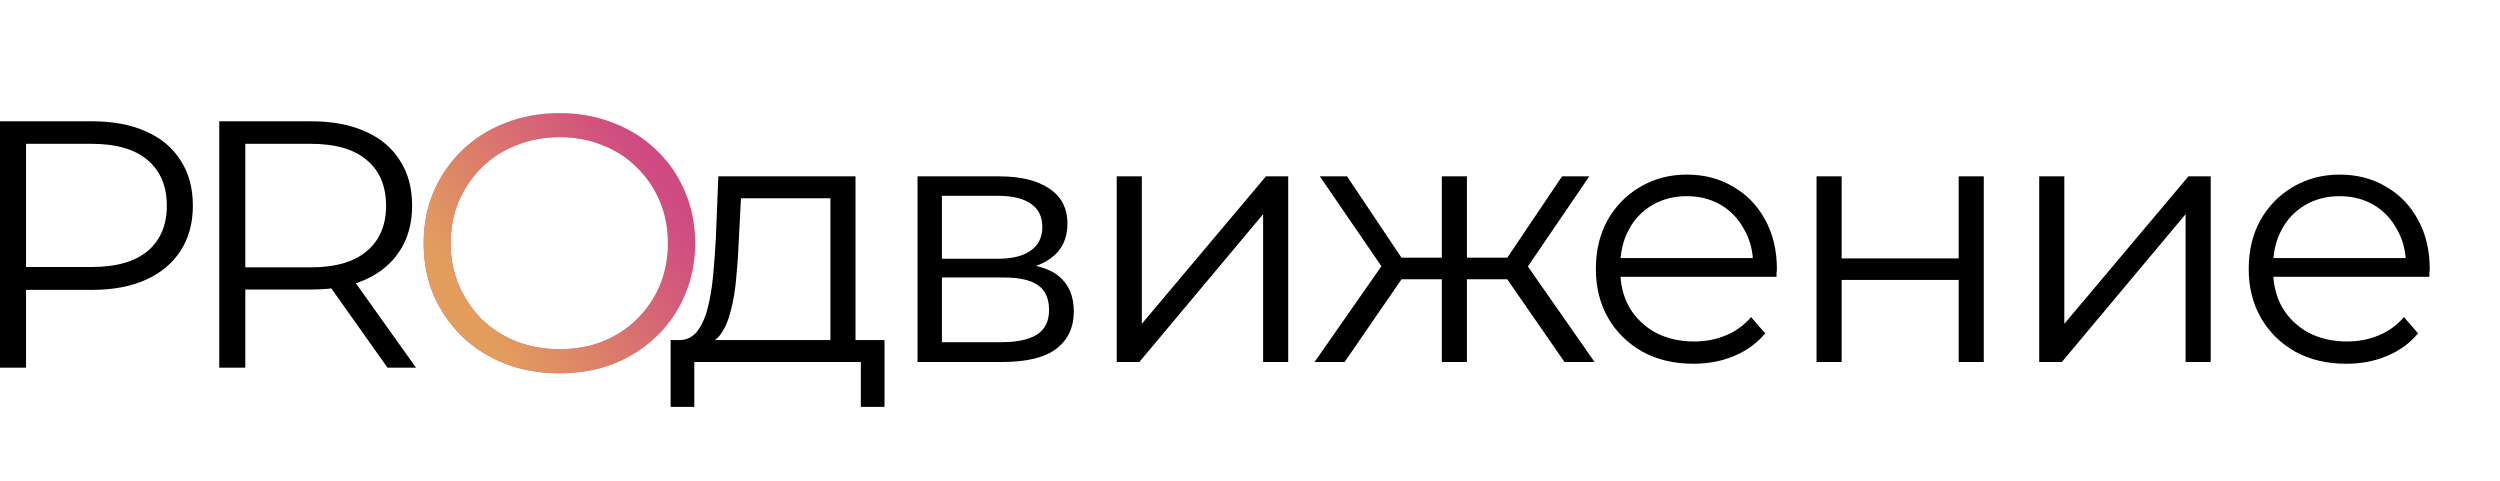
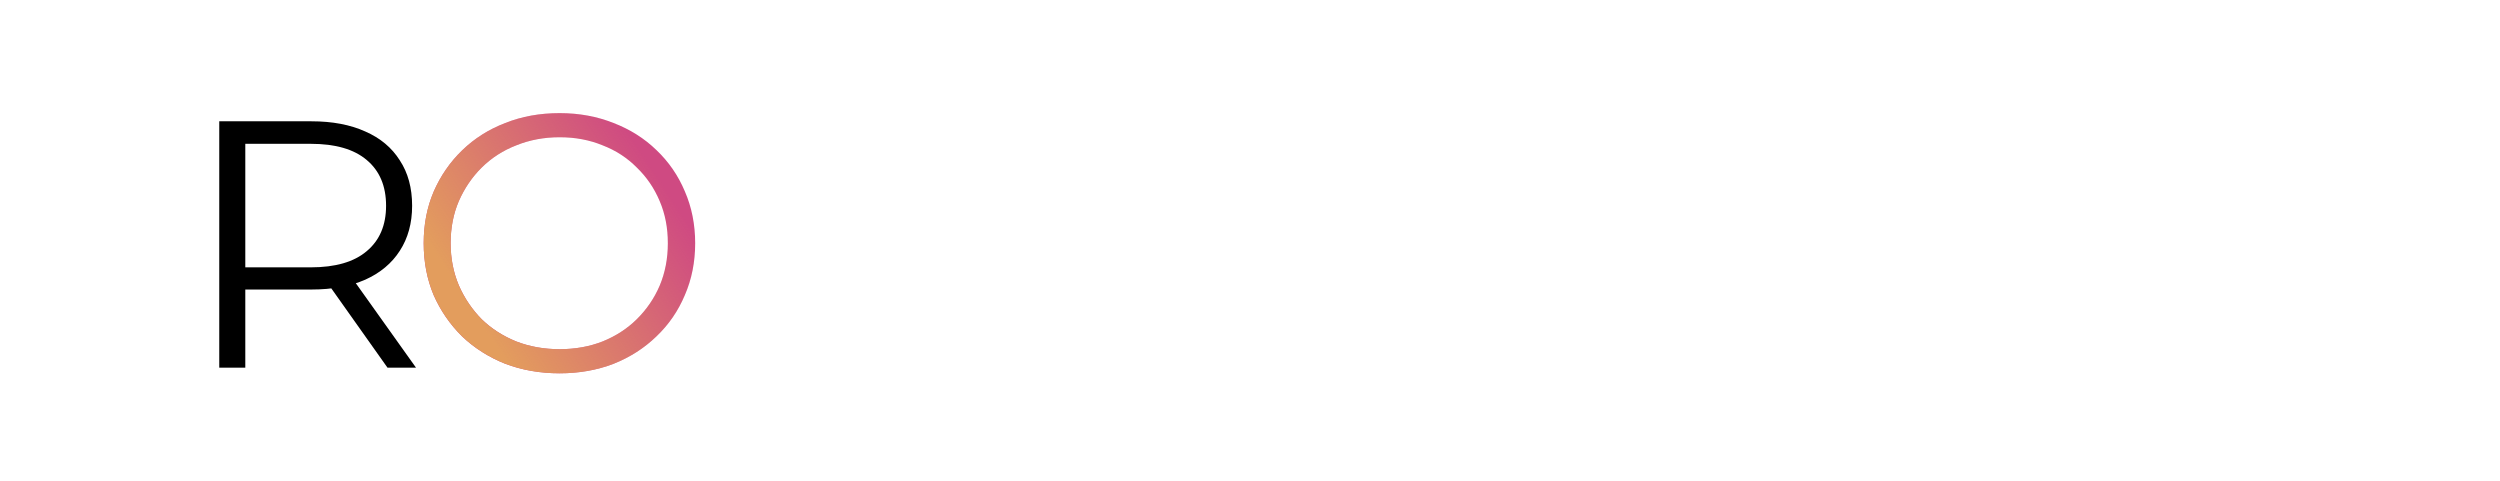
<svg xmlns="http://www.w3.org/2000/svg" width="442" height="85" viewBox="0 0 442 85" fill="none">
-   <path d="M146.818 61.875V35.057H131.002L130.627 42.371C130.544 44.58 130.398 46.747 130.19 48.872C130.023 50.998 129.711 52.956 129.252 54.748C128.835 56.499 128.231 57.936 127.439 59.062C126.647 60.145 125.626 60.77 124.376 60.937L119.938 60.124C121.23 60.166 122.292 59.708 123.126 58.749C123.959 57.749 124.605 56.394 125.064 54.686C125.522 52.977 125.856 51.039 126.064 48.872C126.272 46.663 126.439 44.413 126.564 42.121L127.002 31.181H151.256V61.875H146.818ZM118.563 71.939V60.124H156.382V71.939H152.194V64H122.751V71.939H118.563ZM162.219 64V31.181H176.721C180.43 31.181 183.348 31.89 185.473 33.307C187.64 34.724 188.724 36.807 188.724 39.558C188.724 42.225 187.703 44.288 185.661 45.747C183.618 47.163 180.93 47.872 177.597 47.872L178.472 46.559C182.389 46.559 185.265 47.289 187.098 48.747C188.932 50.206 189.849 52.31 189.849 55.061C189.849 57.895 188.807 60.103 186.723 61.687C184.681 63.229 181.493 64 177.159 64H162.219ZM166.532 60.499H176.971C179.764 60.499 181.868 60.062 183.285 59.187C184.744 58.27 185.473 56.811 185.473 54.811C185.473 52.81 184.827 51.352 183.535 50.435C182.243 49.518 180.201 49.06 177.409 49.06H166.532V60.499ZM166.532 45.747H176.409C178.951 45.747 180.889 45.267 182.222 44.309C183.598 43.35 184.285 41.954 184.285 40.121C184.285 38.287 183.598 36.912 182.222 35.995C180.889 35.078 178.951 34.62 176.409 34.62H166.532V45.747ZM197.438 64V31.181H201.876V57.249L223.818 31.181H227.756V64H223.317V37.87L201.438 64H197.438ZM276.607 64L265.355 47.747L269.043 45.559L281.921 64H276.607ZM257.979 49.372V45.559H268.356V49.372H257.979ZM269.481 48.059L265.23 47.434L276.17 31.181H280.983L269.481 48.059ZM237.725 64H232.411L245.289 45.559L248.914 47.747L237.725 64ZM259.354 64H254.916V31.181H259.354V64ZM256.291 49.372H245.976V45.559H256.291V49.372ZM244.914 48.059L233.349 31.181H238.162L249.04 47.434L244.914 48.059ZM299.4 64.313C295.983 64.313 292.982 63.604 290.398 62.187C287.814 60.729 285.793 58.749 284.335 56.249C282.876 53.706 282.147 50.81 282.147 47.559C282.147 44.309 282.834 41.433 284.21 38.933C285.627 36.432 287.544 34.474 289.961 33.057C292.419 31.598 295.17 30.869 298.212 30.869C301.296 30.869 304.026 31.577 306.401 32.994C308.818 34.37 310.715 36.328 312.09 38.87C313.465 41.371 314.153 44.267 314.153 47.559C314.153 47.768 314.132 47.997 314.09 48.247C314.09 48.455 314.09 48.685 314.09 48.935H285.522V45.622H311.715L309.964 46.934C309.964 44.559 309.443 42.454 308.402 40.621C307.401 38.745 306.026 37.287 304.276 36.245C302.526 35.203 300.504 34.682 298.212 34.682C295.962 34.682 293.941 35.203 292.149 36.245C290.357 37.287 288.961 38.745 287.96 40.621C286.96 42.496 286.46 44.642 286.46 47.059V47.747C286.46 50.247 287.002 52.456 288.085 54.373C289.211 56.249 290.753 57.728 292.711 58.812C294.712 59.853 296.983 60.374 299.525 60.374C301.525 60.374 303.38 60.02 305.089 59.312C306.839 58.603 308.339 57.52 309.589 56.061L312.09 58.937C310.631 60.687 308.798 62.02 306.589 62.937C304.422 63.854 302.025 64.313 299.4 64.313ZM321.164 64V31.181H325.603V45.684H346.294V31.181H350.732V64H346.294V49.497H325.603V64H321.164ZM360.534 64V31.181H364.973V57.249L386.914 31.181H390.853V64H386.414V37.87L364.535 64H360.534ZM414.824 64.313C411.407 64.313 408.406 63.604 405.823 62.187C403.239 60.729 401.218 58.749 399.759 56.249C398.3 53.706 397.571 50.81 397.571 47.559C397.571 44.309 398.259 41.433 399.634 38.933C401.051 36.432 402.968 34.474 405.385 33.057C407.844 31.598 410.594 30.869 413.637 30.869C416.72 30.869 419.45 31.577 421.826 32.994C424.243 34.37 426.139 36.328 427.514 38.87C428.889 41.371 429.577 44.267 429.577 47.559C429.577 47.768 429.556 47.997 429.514 48.247C429.514 48.455 429.514 48.685 429.514 48.935H400.947V45.622H427.139L425.389 46.934C425.389 44.559 424.868 42.454 423.826 40.621C422.826 38.745 421.45 37.287 419.7 36.245C417.95 35.203 415.929 34.682 413.637 34.682C411.386 34.682 409.365 35.203 407.573 36.245C405.781 37.287 404.385 38.745 403.385 40.621C402.384 42.496 401.884 44.642 401.884 47.059V47.747C401.884 50.247 402.426 52.456 403.51 54.373C404.635 56.249 406.177 57.728 408.136 58.812C410.136 59.853 412.407 60.374 414.949 60.374C416.95 60.374 418.804 60.02 420.513 59.312C422.263 58.603 423.763 57.52 425.014 56.061L427.514 58.937C426.056 60.687 424.222 62.02 422.013 62.937C419.846 63.854 417.45 64.313 414.824 64.313Z" fill="black" />
-   <path d="M0 65V21.445H16.302C19.994 21.445 23.167 22.046 25.822 23.249C28.477 24.41 30.51 26.111 31.92 28.351C33.372 30.55 34.098 33.225 34.098 36.378C34.098 39.447 33.372 42.102 31.92 44.342C30.51 46.541 28.477 48.242 25.822 49.444C23.167 50.647 19.994 51.249 16.302 51.249H2.551L4.604 49.071V65H0ZM4.604 49.444L2.551 47.205H16.178C20.533 47.205 23.831 46.271 26.071 44.404C28.353 42.496 29.493 39.821 29.493 36.378C29.493 32.893 28.353 30.197 26.071 28.289C23.831 26.381 20.533 25.427 16.178 25.427H2.551L4.604 23.249V49.444Z" fill="black" />
  <path d="M38.765 65V21.445H55.067C58.759 21.445 61.932 22.046 64.587 23.249C67.242 24.41 69.275 26.111 70.685 28.351C72.137 30.55 72.863 33.225 72.863 36.378C72.863 39.447 72.137 42.102 70.685 44.342C69.275 46.541 67.242 48.242 64.587 49.444C61.932 50.606 58.759 51.187 55.067 51.187H41.316L43.369 49.071V65H38.765ZM68.507 65L57.307 49.196H62.285L73.547 65H68.507ZM43.369 49.444L41.316 47.267H54.943C59.298 47.267 62.596 46.313 64.836 44.404C67.118 42.496 68.258 39.821 68.258 36.378C68.258 32.893 67.118 30.197 64.836 28.289C62.596 26.381 59.298 25.427 54.943 25.427H41.316L43.369 23.249V49.444Z" fill="black" />
  <path d="M98.939 66C95.5 66 92.3 65.44 89.339 64.32C86.422 63.157 83.875 61.542 81.699 59.475C79.565 57.364 77.889 54.931 76.67 52.174C75.495 49.374 74.907 46.316 74.907 43C74.907 39.684 75.495 36.647 76.67 33.89C77.889 31.091 79.565 28.657 81.699 26.59C83.875 24.479 86.422 22.864 89.339 21.744C92.256 20.581 95.456 20 98.939 20C102.379 20 105.557 20.581 108.474 21.744C111.391 22.864 113.916 24.458 116.05 26.525C118.226 28.593 119.903 31.026 121.078 33.826C122.297 36.626 122.907 39.684 122.907 43C122.907 46.316 122.297 49.374 121.078 52.174C119.903 54.974 118.226 57.407 116.05 59.475C113.916 61.542 111.391 63.157 108.474 64.32C105.557 65.44 102.379 66 98.939 66ZM98.939 61.736C101.682 61.736 104.207 61.284 106.515 60.379C108.866 59.432 110.89 58.118 112.588 56.438C114.33 54.715 115.68 52.734 116.637 50.494C117.595 48.212 118.074 45.714 118.074 43C118.074 40.286 117.595 37.81 116.637 35.57C115.68 33.288 114.33 31.306 112.588 29.626C110.89 27.904 108.866 26.59 106.515 25.685C104.207 24.738 101.682 24.264 98.939 24.264C96.197 24.264 93.65 24.738 91.299 25.685C88.948 26.59 86.901 27.904 85.16 29.626C83.462 31.306 82.112 33.288 81.111 35.57C80.153 37.81 79.674 40.286 79.674 43C79.674 45.67 80.153 48.147 81.111 50.43C82.112 52.712 83.462 54.715 85.16 56.438C86.901 58.118 88.948 59.432 91.299 60.379C93.65 61.284 96.197 61.736 98.939 61.736Z" fill="#CF4A82" />
  <path d="M98.939 66C95.5 66 92.3 65.44 89.339 64.32C86.422 63.157 83.875 61.542 81.699 59.475C79.565 57.364 77.889 54.931 76.67 52.174C75.495 49.374 74.907 46.316 74.907 43C74.907 39.684 75.495 36.647 76.67 33.89C77.889 31.091 79.565 28.657 81.699 26.59C83.875 24.479 86.422 22.864 89.339 21.744C92.256 20.581 95.456 20 98.939 20C102.379 20 105.557 20.581 108.474 21.744C111.391 22.864 113.916 24.458 116.05 26.525C118.226 28.593 119.903 31.026 121.078 33.826C122.297 36.626 122.907 39.684 122.907 43C122.907 46.316 122.297 49.374 121.078 52.174C119.903 54.974 118.226 57.407 116.05 59.475C113.916 61.542 111.391 63.157 108.474 64.32C105.557 65.44 102.379 66 98.939 66ZM98.939 61.736C101.682 61.736 104.207 61.284 106.515 60.379C108.866 59.432 110.89 58.118 112.588 56.438C114.33 54.715 115.68 52.734 116.637 50.494C117.595 48.212 118.074 45.714 118.074 43C118.074 40.286 117.595 37.81 116.637 35.57C115.68 33.288 114.33 31.306 112.588 29.626C110.89 27.904 108.866 26.59 106.515 25.685C104.207 24.738 101.682 24.264 98.939 24.264C96.197 24.264 93.65 24.738 91.299 25.685C88.948 26.59 86.901 27.904 85.16 29.626C83.462 31.306 82.112 33.288 81.111 35.57C80.153 37.81 79.674 40.286 79.674 43C79.674 45.67 80.153 48.147 81.111 50.43C82.112 52.712 83.462 54.715 85.16 56.438C86.901 58.118 88.948 59.432 91.299 60.379C93.65 61.284 96.197 61.736 98.939 61.736Z" fill="url(#paint0_linear_131_41)" />
  <defs>
    <linearGradient id="paint0_linear_131_41" x1="82.006" y1="52.633" x2="115.9" y2="30.496" gradientUnits="userSpaceOnUse">
      <stop stop-color="#E39D5D" />
      <stop offset="1" stop-color="#E39D5D" stop-opacity="0" />
    </linearGradient>
  </defs>
</svg>